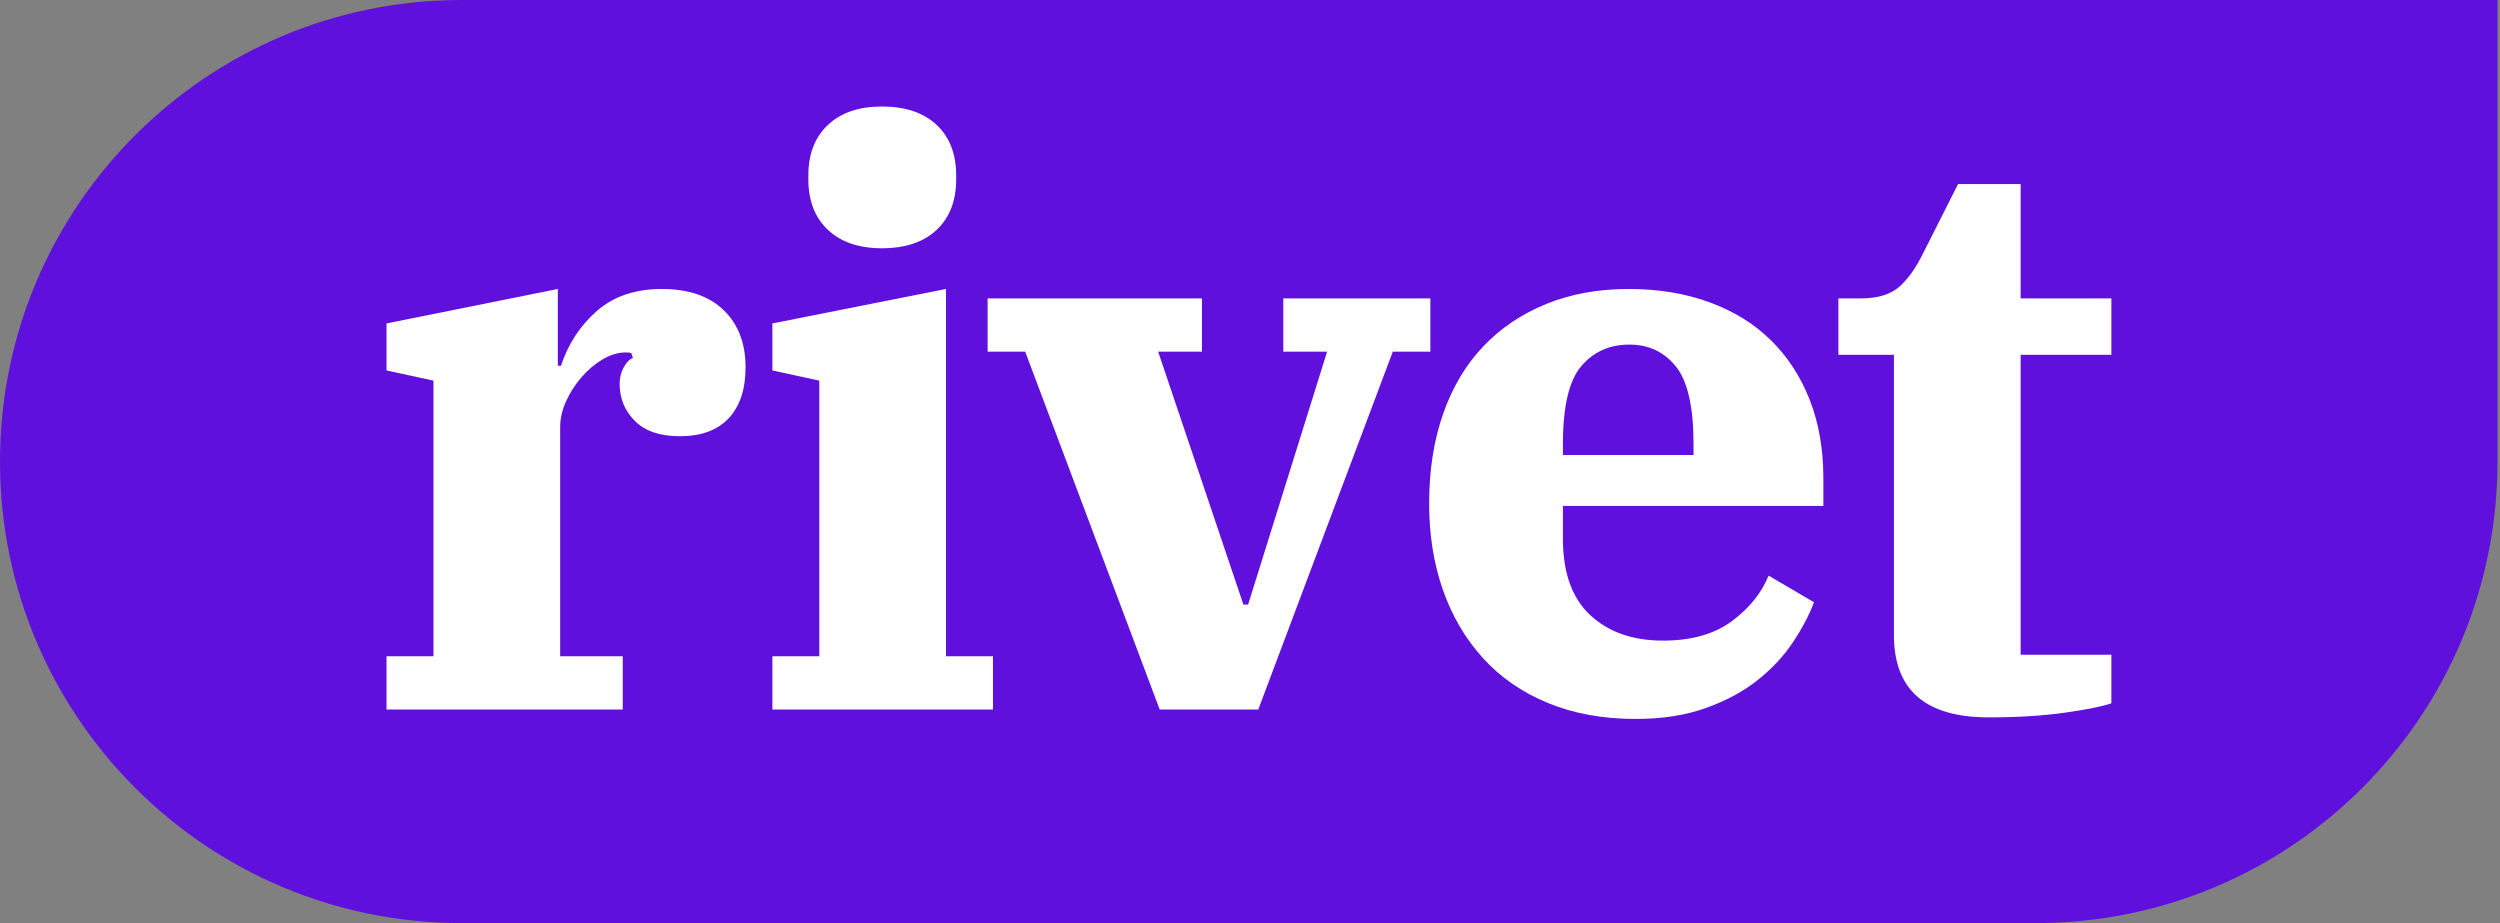
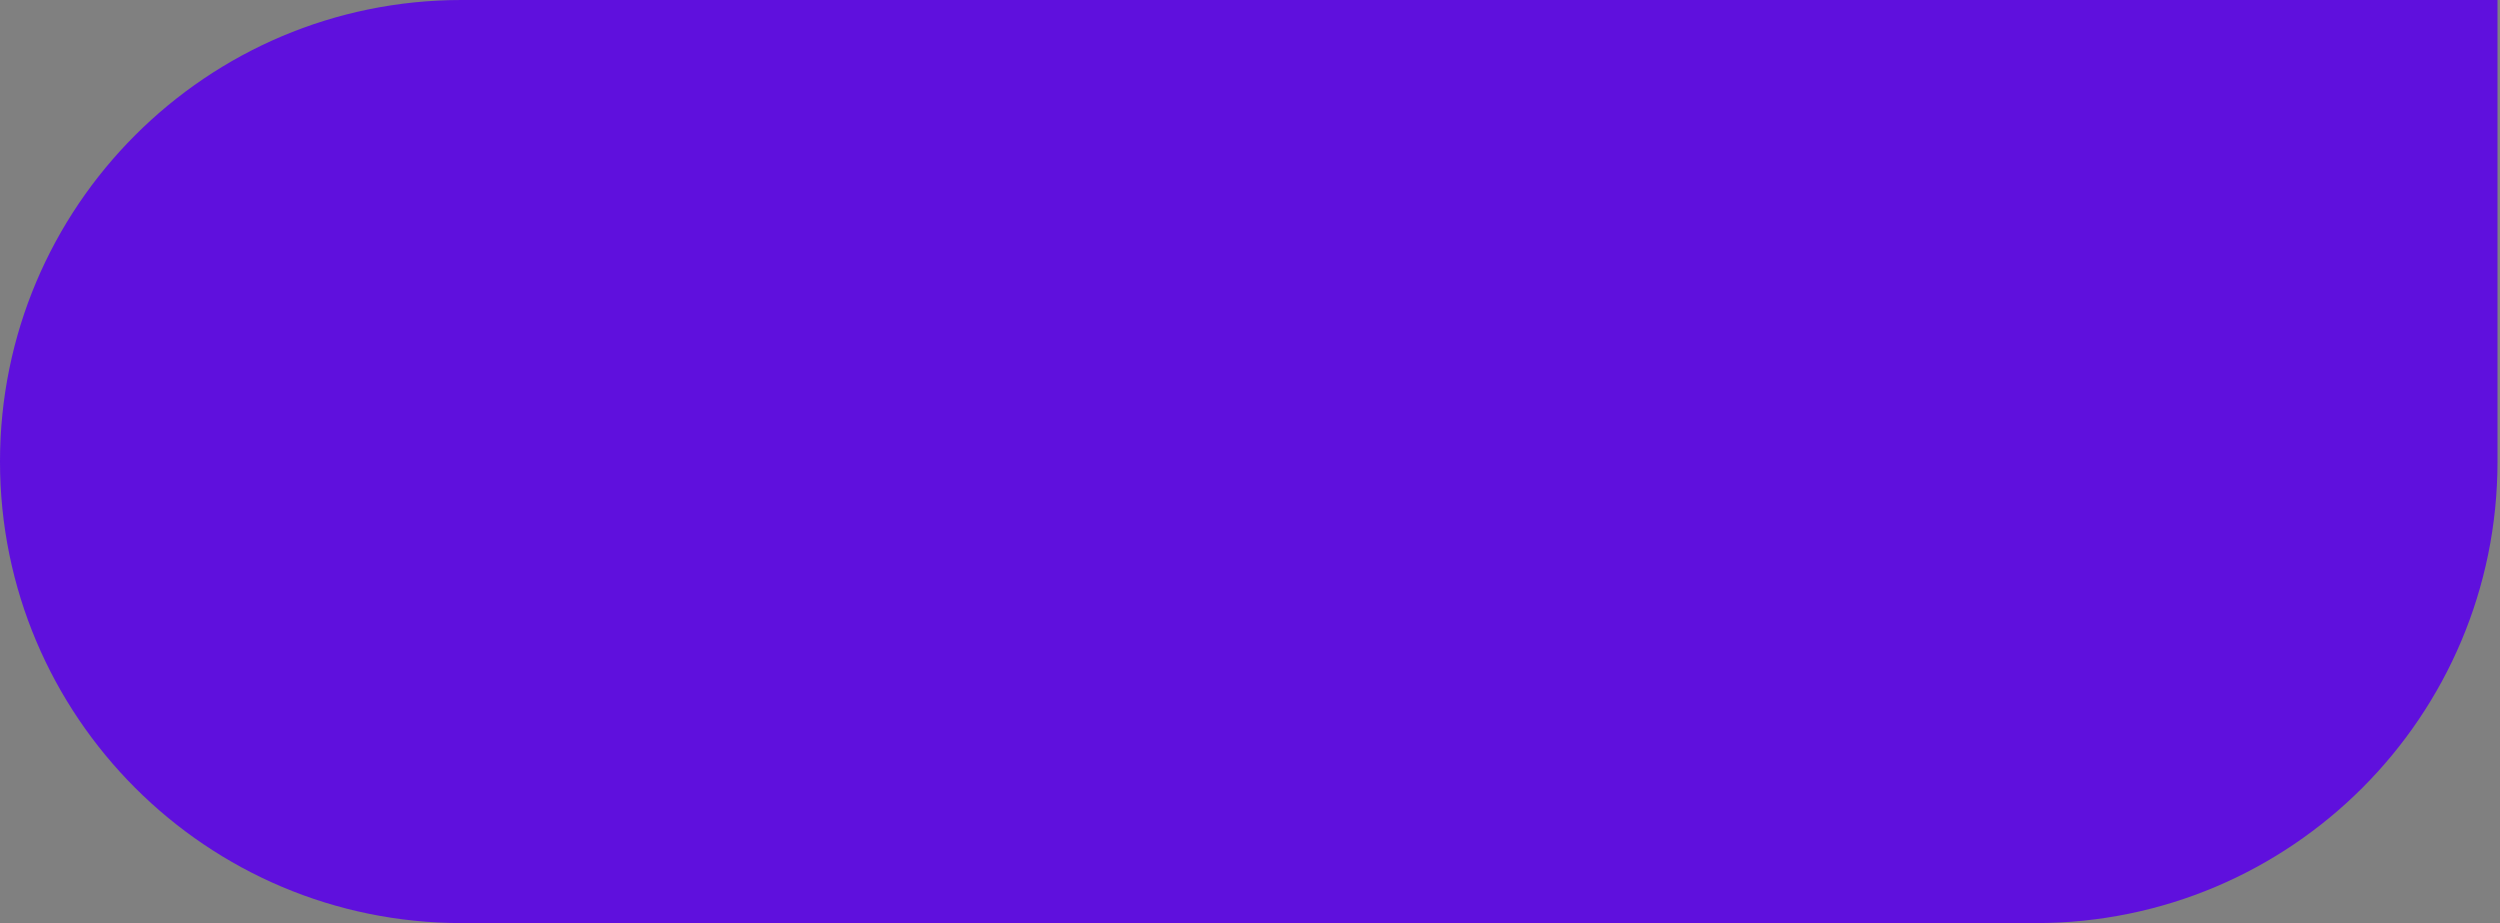
<svg xmlns="http://www.w3.org/2000/svg" width="845px" height="312px" viewBox="0 0 845 312" version="1.1">
  <rect x="0" y="0" width="845" height="312" fill="#808080" stroke="none" />
  <title>Logo/Primary Logo</title>
  <desc>Created with Sketch.</desc>
  <g id="Logo/Primary-Logo" stroke="none" stroke-width="1" fill="none" fill-rule="evenodd">
    <path d="M156,312 C69.844,312 0,242.156 0,156 C0,69.844 69.844,1.13686838e-13 156,1.13686838e-13 L844.156,0 C844.156,46.562 844.156,98.562 844.156,156 C844.156,242.156 774.312,312 688.156,312 L156,312 Z" id="Container" fill="#5F10DD" fill-rule="nonzero" />
-     <path d="M130.645,221.824 L146.508,221.824 L146.508,128.647 L130.645,125.206 L130.645,109.324 L188.544,97.676 L188.544,123.618 L189.602,123.618 C192.07,116.206 196.123,110.029 201.763,105.088 C207.404,100.147 214.718,97.676 223.707,97.676 C232.696,97.676 239.658,100.059 244.593,104.824 C249.528,109.588 251.996,116.029 251.996,124.147 C251.996,131.559 250.101,137.294 246.311,141.353 C242.522,145.412 237.014,147.441 229.788,147.441 C223.09,147.441 218.023,145.721 214.586,142.279 C211.149,138.838 209.43,134.647 209.43,129.706 C209.43,127.765 209.871,125.956 210.752,124.279 C211.634,122.603 212.691,121.5 213.925,120.971 L213.396,119.382 C213.044,119.206 212.427,119.118 211.546,119.118 C208.902,119.118 206.258,119.912 203.614,121.5 C200.97,123.088 198.591,125.118 196.476,127.588 C194.361,130.059 192.642,132.75 191.32,135.662 C189.999,138.574 189.338,141.441 189.338,144.265 L189.338,221.824 L210.488,221.824 L210.488,239.824 L130.645,239.824 L130.645,221.824 Z M298.076,83.912 C290.32,83.912 284.24,81.838 279.833,77.691 C275.427,73.544 273.224,67.853 273.224,60.618 L273.224,59.294 C273.224,52.059 275.427,46.368 279.833,42.221 C284.24,38.074 290.32,36 298.076,36 C306.007,36 312.176,38.074 316.582,42.221 C320.989,46.368 323.192,52.059 323.192,59.294 L323.192,60.618 C323.192,67.853 320.989,73.544 316.582,77.691 C312.176,81.838 306.007,83.912 298.076,83.912 Z M261.062,221.824 L276.925,221.824 L276.925,128.647 L261.062,125.206 L261.062,109.324 L319.755,97.676 L319.755,221.824 L335.618,221.824 L335.618,239.824 L261.062,239.824 L261.062,221.824 Z M346.51,118.853 L333.82,118.853 L333.82,100.853 L406.26,100.853 L406.26,118.853 L391.455,118.853 L420.272,204.353 L421.858,204.353 L448.561,118.853 L433.756,118.853 L433.756,100.853 L483.459,100.853 L483.459,118.853 L470.769,118.853 L425.295,239.824 L391.984,239.824 L346.51,118.853 Z M552.849,243 C541.745,243 531.831,241.191 523.107,237.574 C514.382,233.956 507.068,228.882 501.163,222.353 C495.259,215.823 490.764,208.147 487.68,199.324 C484.595,190.5 483.053,180.794 483.053,170.206 C483.053,158.912 484.639,148.765 487.812,139.765 C490.985,130.765 495.523,123.177 501.428,117 C507.332,110.823 514.426,106.059 522.71,102.706 C530.994,99.353 540.247,97.676 550.47,97.676 C560.516,97.676 569.637,99.176 577.833,102.176 C586.029,105.176 592.947,109.456 598.587,115.015 C604.227,120.574 608.589,127.279 611.674,135.132 C614.758,142.985 616.3,151.853 616.3,161.735 L616.3,171 L528.262,171 L528.262,182.118 C528.262,193.588 531.347,202.191 537.515,207.926 C543.684,213.662 551.88,216.529 562.103,216.529 C571.62,216.529 579.331,214.368 585.236,210.044 C591.14,205.721 595.326,200.559 597.794,194.559 L613.128,203.559 C611.542,207.794 609.206,212.25 606.122,216.926 C603.037,221.603 599.072,225.882 594.225,229.765 C589.378,233.647 583.517,236.824 576.644,239.294 C569.77,241.765 561.838,243 552.849,243 Z M528.262,153.794 L572.413,153.794 L572.413,150.088 C572.413,137.559 570.431,128.824 566.465,123.882 C562.499,118.941 557.256,116.471 550.734,116.471 C544.037,116.471 538.617,118.897 534.475,123.75 C530.333,128.603 528.262,137.382 528.262,150.088 L528.262,153.794 Z M672.138,242.471 C650.811,242.471 640.148,233.206 640.148,214.676 L640.148,119.912 L621.377,119.912 L621.377,100.853 L629.044,100.853 C634.684,100.853 639.002,99.529 641.999,96.882 C644.995,94.235 647.727,90.353 650.194,85.235 L661.827,62.206 L682.977,62.206 L682.977,100.853 L713.645,100.853 L713.645,119.912 L682.977,119.912 L682.977,221.294 L713.645,221.294 L713.645,237.706 C710.649,238.765 705.406,239.824 697.915,240.882 C690.424,241.941 681.832,242.471 672.138,242.471 Z" id="Word" fill="#FFFFFF" />
  </g>
</svg>